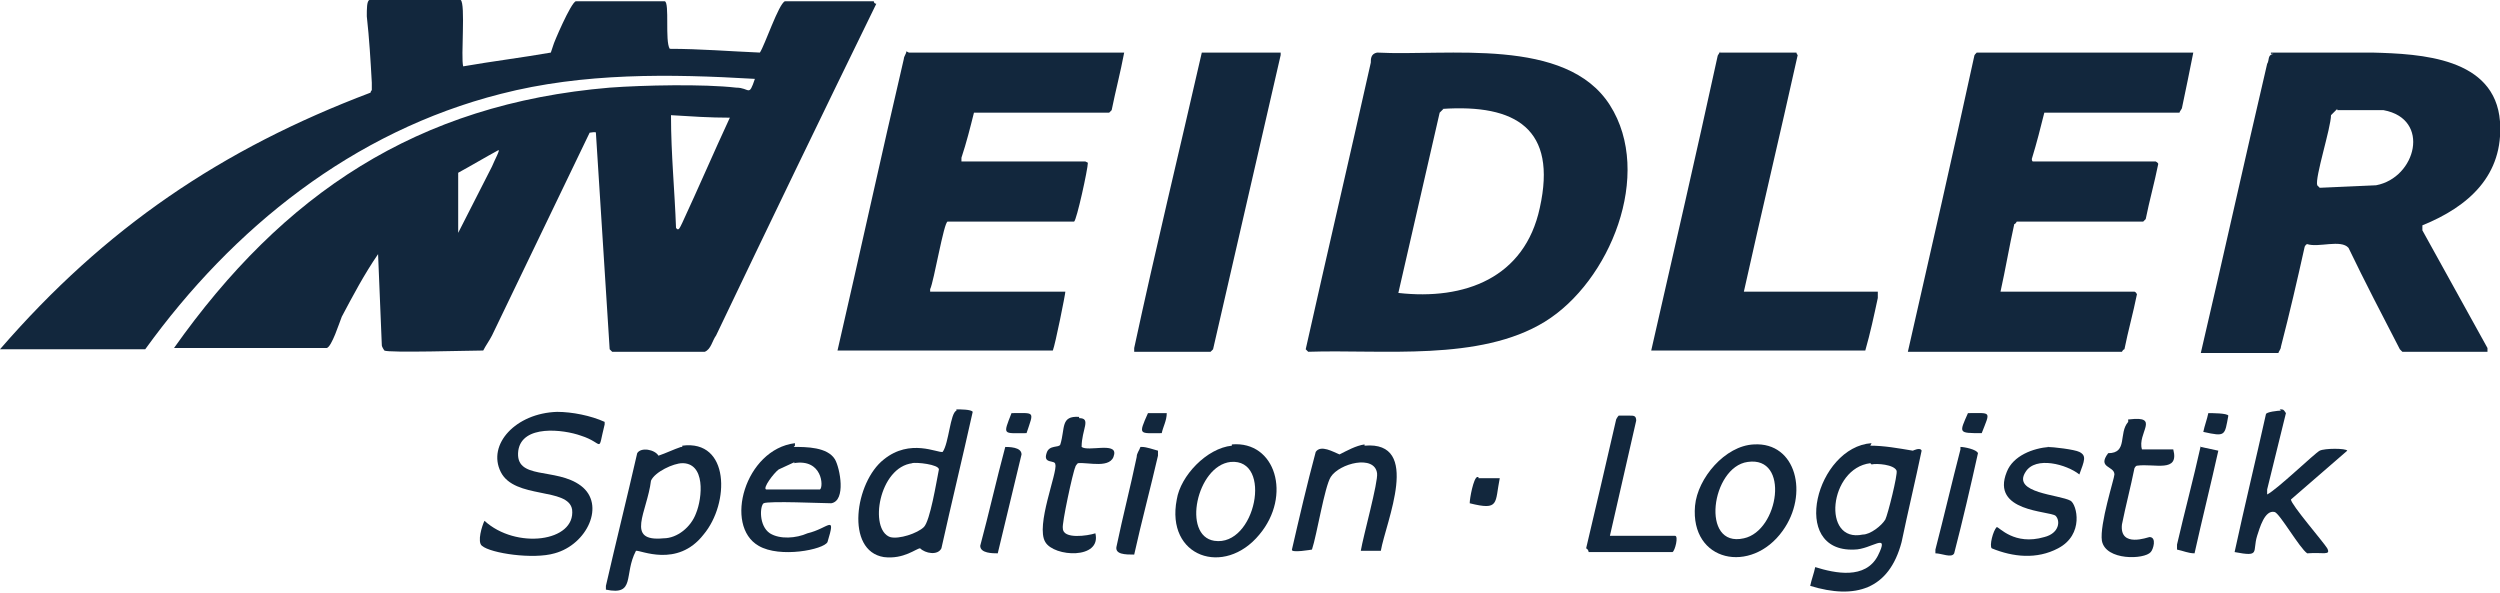
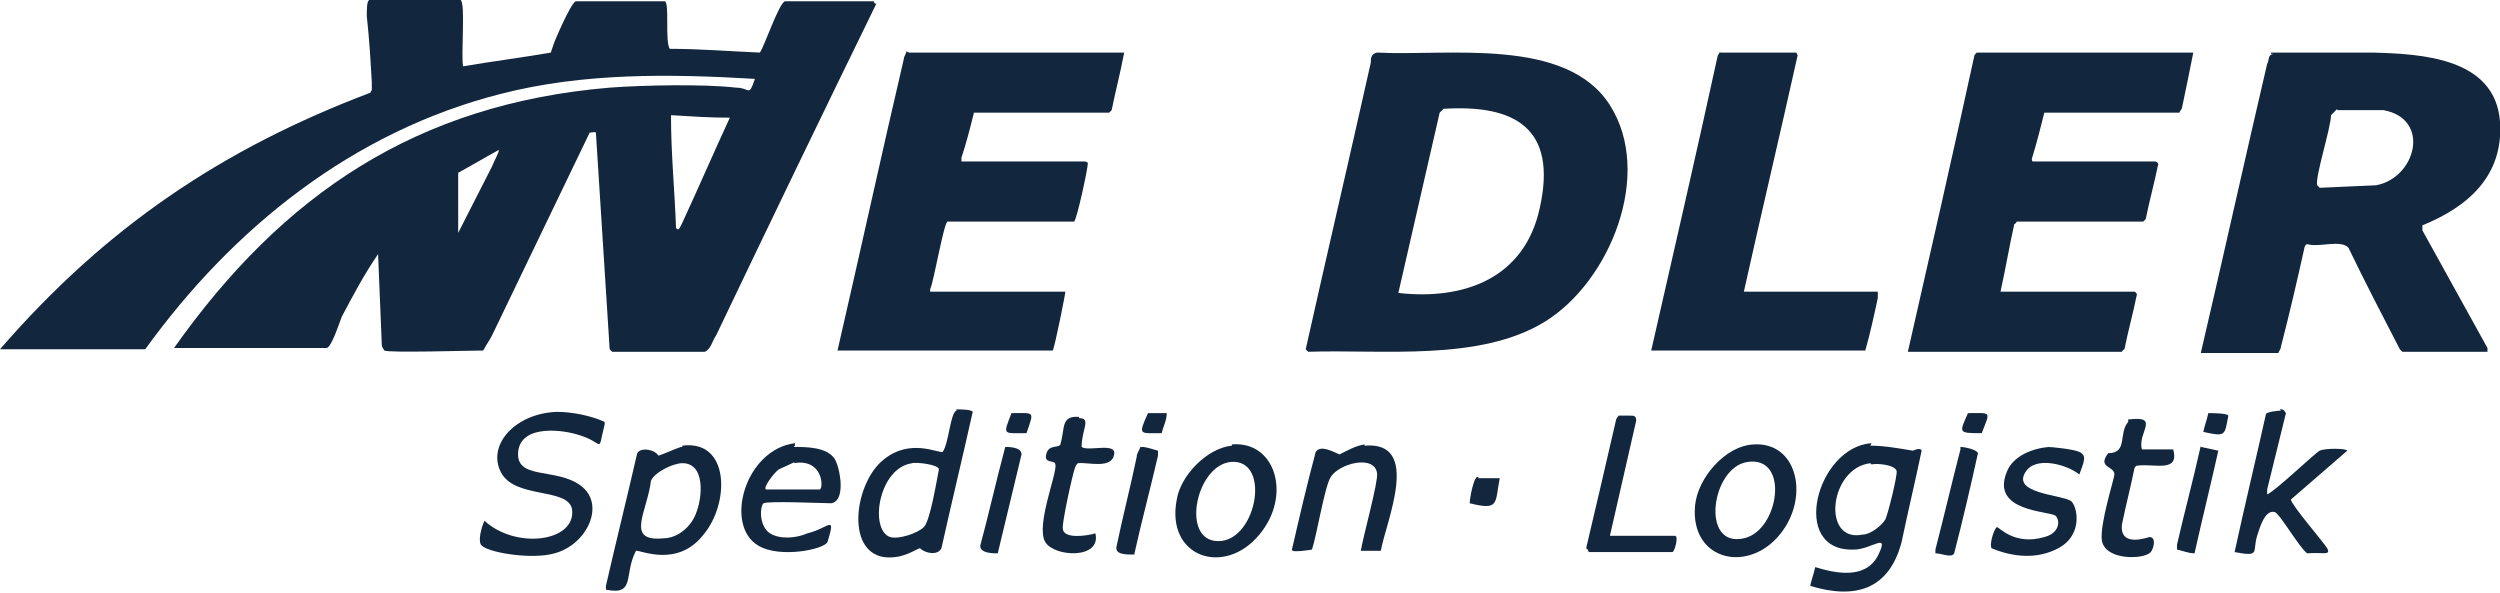
<svg xmlns="http://www.w3.org/2000/svg" viewBox="0 0 199.7 47.4">
  <defs>
    <style>      .cls-1 {        fill: #12273d;      }    </style>
  </defs>
  <g>
    <g id="Ebene_1">
      <g id="Ebene_1-2" data-name="Ebene_1">
        <g>
          <path class="cls-1" d="M44.2,3.6c0-.1,1.4-3.4,1.8-3.5h7.1c.4.1,0,3.2.4,3.8,2.4,0,4.8.2,7.2.3.4-.6,1.5-3.9,2-4.1h7.1s0,.2.2.2c-4.3,8.8-8.6,17.7-12.8,26.5-.3.4-.4,1.1-.9,1.3h-7.4l-.2-.2-1.1-17.3c0-.1-.4,0-.5,0-2.6,5.4-5.2,10.8-7.8,16.2-.2.4-.5.8-.7,1.2-1,0-7.6.2-7.9,0,0,0-.2-.3-.2-.4-.1-2.4-.2-4.9-.3-7.3-1.1,1.6-2,3.3-2.9,5-.2.5-.8,2.4-1.2,2.5h-12.2C22.6,15.5,33.3,8.3,48.7,7c2.7-.2,7.5-.3,10.1,0,1.1,0,1,.8,1.5-.7h0c-6.8-.4-13.7-.5-20.3,1.2-11.8,3-21.4,10.7-28.4,20.4H.2s-.1,0-.2,0C8.4,18.2,17.7,11.9,29.6,7.4c0,0,0-.1.1-.2v-.6c-.1-1.8-.2-3.5-.4-5.3,0-.6,0-1.2.2-1.3h7.3c.4.3,0,4.6.2,5.3,2.3-.4,4.7-.7,7-1.1M53.6,9.3c0,3,.3,6,.4,8.9.2.3.3,0,.5-.4,1.3-2.8,2.5-5.6,3.8-8.4-1.6,0-3.1-.1-4.7-.2h0ZM36.6,14.5v4.1c.9-1.8,1.8-3.5,2.7-5.3.2-.5.7-1.4.5-1.3-1.1.6-2.1,1.2-3.2,1.8" />
          <path class="cls-1" d="M72.6,4.2h17.2c-.3,1.6-.7,3.1-1,4.6l-.2.2h-10.8c-.3,1.2-.6,2.4-1,3.6v.3h9.9s0,0,.2.1c0,.5-.9,4.6-1.1,4.7h-10.1c-.3,0-1.1,4.8-1.4,5.4,0,0,0,.2,0,.2h10.8c0,.2-.8,4.2-1,4.7h-17.2c1.8-7.8,3.5-15.6,5.3-23.3,0-.2.2-.4.2-.6h0Z" />
-           <path class="cls-1" d="M96.2,4.2h6.1s0,.2,0,.2c-1.8,7.8-3.6,15.7-5.4,23.5,0,0,0,0-.2.2h-6.1v-.3c1.7-7.9,3.6-15.7,5.4-23.6h0Z" />
          <path class="cls-1" d="M110,4.2c5.6.3,15.1-1.3,18.6,4.2,3.5,5.5,0,14.1-5.2,17.3s-13,2.2-18.9,2.4c0,0,0,0-.2-.2,1.7-7.6,3.5-15.3,5.2-22.9,0-.3,0-.7.5-.8ZM115.3,8.7l-.3.3c-1.1,4.8-2.2,9.6-3.3,14.4h0c5.3.6,10.1-1.2,11.3-6.8,1.4-6.3-1.9-8.3-7.8-7.9Z" />
          <path class="cls-1" d="M137.4,4.2h6.1s0,.1.1.2c-1.4,6.3-2.9,12.6-4.3,18.9h.1c3.5,0,7.1,0,10.6,0v.5c-.3,1.4-.6,2.8-1,4.2h-17.1c1.8-7.9,3.6-15.7,5.3-23.5,0-.1.2-.3.2-.4h0Z" />
          <path class="cls-1" d="M158,4.2h17.2c-.3,1.5-.6,3-.9,4.4,0,.1-.2.3-.2.4h-10.8c-.3,1.2-.6,2.4-1,3.7,0,0,0,.2.1.2h9.8s.2.1.2.2c-.3,1.5-.7,2.9-1,4.4,0,0-.1.1-.2.2h-10.1s-.1.2-.2.2c-.4,1.8-.7,3.6-1.1,5.4h10.7s.1,0,.2.2c-.3,1.5-.7,2.9-1,4.4,0,0-.1,0-.2.2h-17.1c1.8-7.9,3.6-15.8,5.3-23.6,0-.1.1-.2.2-.3h.1Z" />
          <path class="cls-1" d="M181.4,4.2h8.1c3.9.1,9.8.4,10.2,5.5.3,4.3-2.5,6.8-6.2,8.3v.4c1.7,3.1,3.5,6.3,5.2,9.4v.3h-6.8l-.2-.2c-1.4-2.7-2.8-5.4-4.1-8.1-.6-.7-2.4,0-3.3-.3,0,0-.1,0-.2.2-.6,2.7-1.2,5.3-1.9,8,0,.2-.2.4-.2.5h-6.2c1.8-7.7,3.5-15.4,5.3-23.1.2-.3,0-.7.5-.8h-.2ZM186.7,8.7c-.2.2-.3.3-.5.5,0,1-1.3,5-1.1,5.6l.2.2,4.5-.2c3.2-.6,4.4-5.3.6-6h-3.8.1Z" />
          <path class="cls-1" d="M76.4,32.7c.3,0,1.2,0,1.3.2-.8,3.6-1.7,7.3-2.5,10.9-.3.6-1.3.4-1.7,0-.3,0-1.3.9-2.9.7-3.1-.5-2.3-6,0-7.8,2.1-1.7,4.3-.5,4.7-.6.5-.7.6-3.1,1.1-3.3ZM72.9,37c-2.7.3-3.5,5.3-1.8,5.9.7.2,2.2-.3,2.7-.8s1-3.6,1.2-4.6c0-.4-1.8-.6-2.2-.5h.1Z" />
          <path class="cls-1" d="M182.1,32.7c.3,0,.3,0,.5.3-.5,2-1,4.1-1.5,6.1v.4c.8-.4,3.8-3.3,4.2-3.5s2.1-.2,2.2,0c-1.5,1.3-3,2.6-4.5,3.9,0,.4,2.6,3.4,2.9,3.9.3.6-.3.3-1.6.4-.6-.4-2.2-3.2-2.6-3.3-.8-.2-1.2,1.3-1.4,1.9-.4,1.3.3,1.7-1.8,1.3.8-3.7,1.7-7.4,2.5-11,0-.2,1-.3,1.2-.3h0Z" />
          <path class="cls-1" d="M44.5,32.9c1.2,0,2.7.3,3.8.8,0,0,0,0,0,.2-.6,2.4,0,1.5-1.9.9-1.4-.5-4.7-.9-5,1.2-.3,2.4,3,1.3,5,2.8s.5,4.7-2.1,5.4c-1.7.5-5.1,0-5.8-.6-.4-.3,0-1.6.2-2,2.5,2.3,7.3,1.7,7-.9-.3-1.8-4.6-.8-5.7-3-1.1-2.2,1.2-4.7,4.5-4.8h0Z" />
          <path class="cls-1" d="M80.8,33c1.9,0,1.8-.2,1.2,1.6-1.9,0-1.9.2-1.2-1.6Z" />
          <path class="cls-1" d="M91.7,33h1.5c0,.6-.3,1.1-.4,1.6-1.8,0-1.9.2-1.1-1.6Z" />
          <path class="cls-1" d="M157.2,33c1.9,0,1.8-.2,1.1,1.6-1.9,0-1.8,0-1.1-1.6Z" />
          <path class="cls-1" d="M176.4,33c.3,0,1.5,0,1.6.2-.3,1.6-.2,1.7-2,1.3.1-.5.3-1,.4-1.5Z" />
          <path class="cls-1" d="M130.2,33.2c.3,0,.5,0,.5.4l-2.1,9.2h.1c1.7,0,3.4,0,5.1,0,.3,0,0,1.2-.2,1.3h-6.7c0,0,0-.2-.2-.3.8-3.4,1.6-6.8,2.4-10.3,0,0,.1-.2.2-.3h1.1-.2Z" />
          <path class="cls-1" d="M86.2,33.4c1,0,.2.9.2,2.3.5.4,2.8-.4,2.6.6-.2,1.2-2.1.6-2.9.7,0,0-.2.2-.2.3-.2.4-1.1,4.6-1,4.9,0,.9,2,.6,2.6.4.5,2.1-3.3,1.9-4,.7-.8-1.3,1-5.6.8-6.2,0-.4-1,0-.7-.9.2-.7,1-.4,1.1-.7.4-1.3,0-2.3,1.5-2.2h0Z" />
          <path class="cls-1" d="M170.1,33.5c2.5-.3.6,1.1,1,2.4h2.5c.5,1.9-1.5,1.1-2.9,1.3,0,0-.1,0-.2.2-.3,1.5-.7,3-1,4.5-.2,1.9,2.1,1,2.2,1,.6,0,.3,1,.1,1.2-.5.6-3.6.7-3.9-.9-.2-1.3,1-5,1-5.3,0-.7-1.4-.5-.5-1.7,1.6,0,.8-1.6,1.6-2.5v-.2Z" />
          <path class="cls-1" d="M98.4,35.5c3.5-.3,4.8,4.1,2.2,7.2-2.8,3.4-7.5,1.8-6.6-2.8.3-1.9,2.4-4.1,4.4-4.3h0ZM98.3,36.9c-2.7.3-3.9,5.9-1.3,6.3,3.3.5,4.7-6.6,1.3-6.3Z" />
          <path class="cls-1" d="M140.1,35.5c3.4-.2,4.4,4,2.3,6.9-2.5,3.5-7.4,2.5-7-2,.2-2.2,2.4-4.8,4.7-4.9ZM139.6,36.9c-2.9.4-3.8,6.9-.3,6.1,2.8-.6,3.7-6.6.3-6.1Z" />
          <path class="cls-1" d="M54.5,35.6c3.8-.5,3.8,4.6,1.7,7.1-2.1,2.7-5.1,1.2-5.4,1.3-1,1.9,0,3.6-2.4,3.1v-.3c.8-3.5,1.7-7.1,2.5-10.6.3-.5,1.4-.3,1.7.2.6-.2,1.2-.5,1.8-.7h.1ZM54.5,37c-.7,0-2.2.7-2.5,1.4-.3,2.5-2.1,4.9,1,4.6,1.1,0,2.2-.9,2.6-2,.5-1.2.8-4.1-1.2-4h.1Z" />
          <path class="cls-1" d="M109,35.6c4.6-.4,1.7,6.1,1.3,8.4,0,0,0,0-.2,0h-1.4c.2-1.2,1.4-5.5,1.3-6.2-.2-1.5-3-.8-3.7.3-.5.8-1.1,4.6-1.5,5.8,0,0-1.7.3-1.6,0,.6-2.6,1.2-5.2,1.9-7.8.4-.6,1.4,0,1.9.2.6-.3,1.3-.7,2-.8h0Z" />
          <path class="cls-1" d="M149.4,35.6c1.1,0,2.2.2,3.4.4,0,0,.6-.3.7,0-.5,2.4-1.1,4.9-1.6,7.3-1,3.8-3.7,4.6-7.3,3.5.1-.5.3-1,.4-1.5,1.6.5,4,1,5-.9,1-2-.5-.5-1.9-.5-5.2.2-3-8.2,1.4-8.5h0ZM149.4,37c-3.3.4-3.9,6.4-.6,5.7.6,0,1.5-.7,1.8-1.2.2-.4,1-3.6.9-3.9-.2-.5-1.6-.6-2-.5h0Z" />
          <path class="cls-1" d="M63.4,35.7c1,0,2.7,0,3.3,1,.4.7.9,3.3-.3,3.5-.7,0-5-.2-5.4,0-.3.2-.4,1.8.5,2.4.8.5,2.1.4,3,0,1.7-.4,2.3-1.6,1.6.7-.3.6-3.8,1.3-5.5.3-2.8-1.6-1.1-7.7,2.9-8.2v.2ZM63.5,36.9c-.4.2-.9.4-1.3.6-.4.3-1.3,1.5-1,1.6h4.3c.3-.2.2-2.5-2.1-2.1h0Z" />
          <path class="cls-1" d="M156.6,35.7c.3,0,1.3.2,1.4.5-.6,2.7-1.2,5.3-1.9,8-.2.4-1,0-1.5,0v-.3c.7-2.7,1.3-5.3,2-8h0Z" />
          <path class="cls-1" d="M163.5,35.7c.5,0,2.2.2,2.6.4.6.3.4.7,0,1.8-1-.8-3.5-1.5-4.3-.2-1.1,1.7,2.7,1.8,3.6,2.3.5.3,1.1,2.7-1,3.8-1.7.9-3.6.7-5.3,0-.2-.2.1-1.4.4-1.7.2,0,1.4,1.5,3.8.8,1.2-.3,1.3-1.3.9-1.7-.5-.4-5.2-.3-3.9-3.5.5-1.3,2.1-1.9,3.4-2h-.2Z" />
          <path class="cls-1" d="M80.2,35.7c.4,0,1.4,0,1.4.6l-1.9,7.9c-.4,0-1.4,0-1.4-.6.7-2.6,1.3-5.3,2-7.9h0Z" />
          <path class="cls-1" d="M91.2,35.7c.4,0,.9.2,1.3.3v.4c-.6,2.6-1.3,5.2-1.9,7.9-.7,0-1.6,0-1.4-.7.5-2.4,1.1-4.7,1.6-7.1,0-.3.2-.5.3-.8h0Z" />
          <path class="cls-1" d="M175.8,35.7l1.4.3c-.6,2.7-1.3,5.5-1.9,8.2-.5,0-.9-.2-1.4-.3v-.4c.6-2.6,1.3-5.2,1.9-7.9h0Z" />
          <path class="cls-1" d="M118.1,38.2h1.7c-.4,2,0,2.6-2.4,2,0-.4.3-2,.6-2.1h.1Z" />
        </g>
      </g>
    </g>
  </g>
</svg>